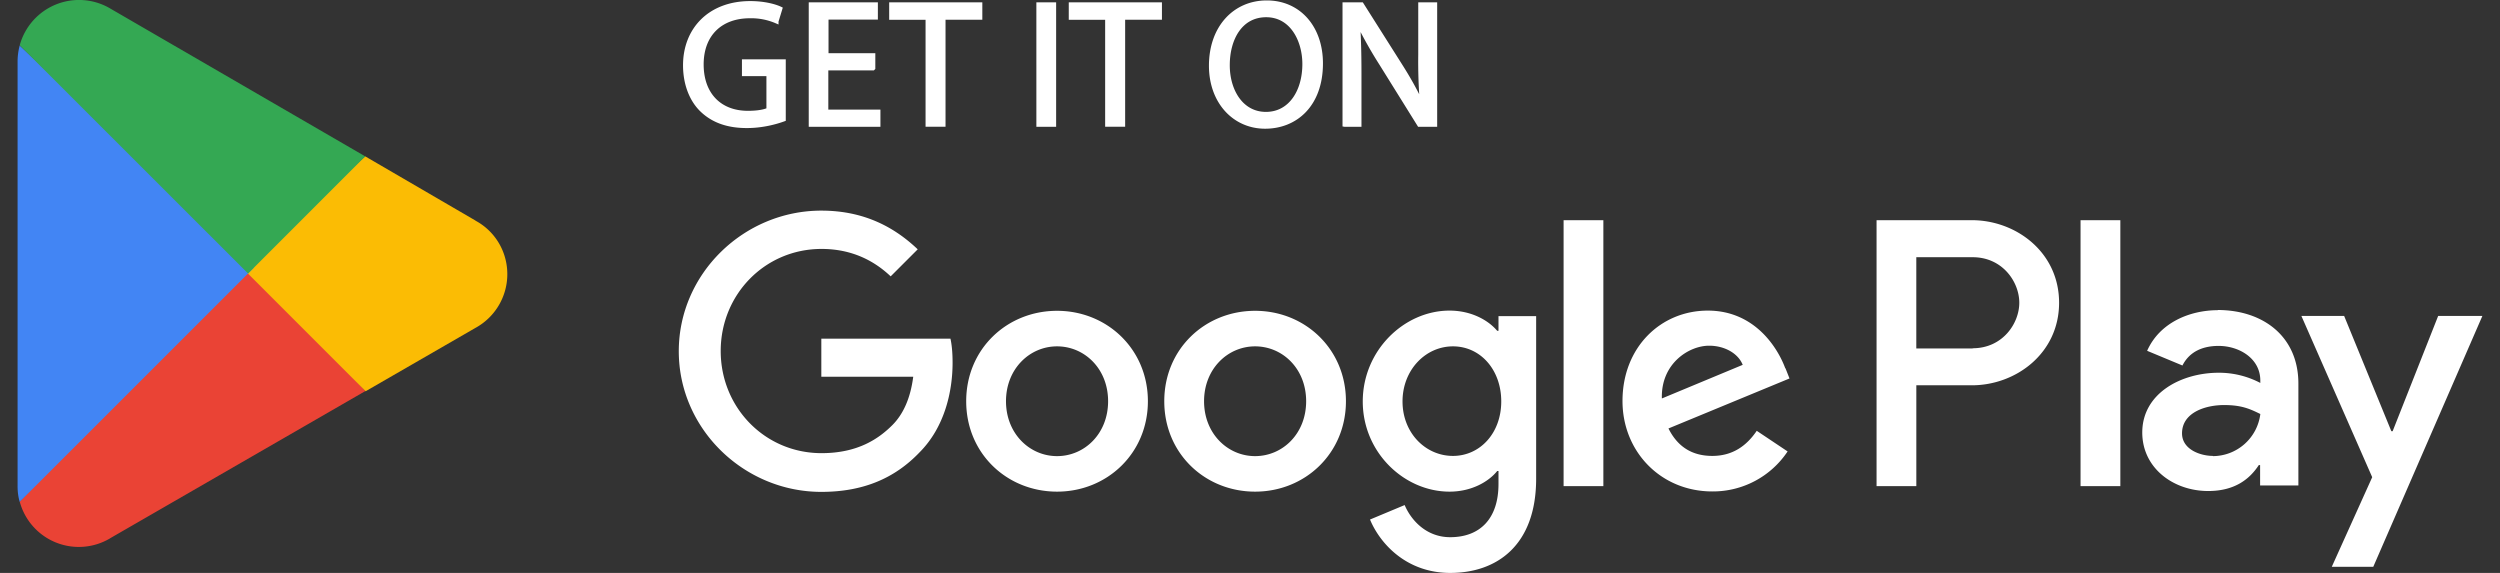
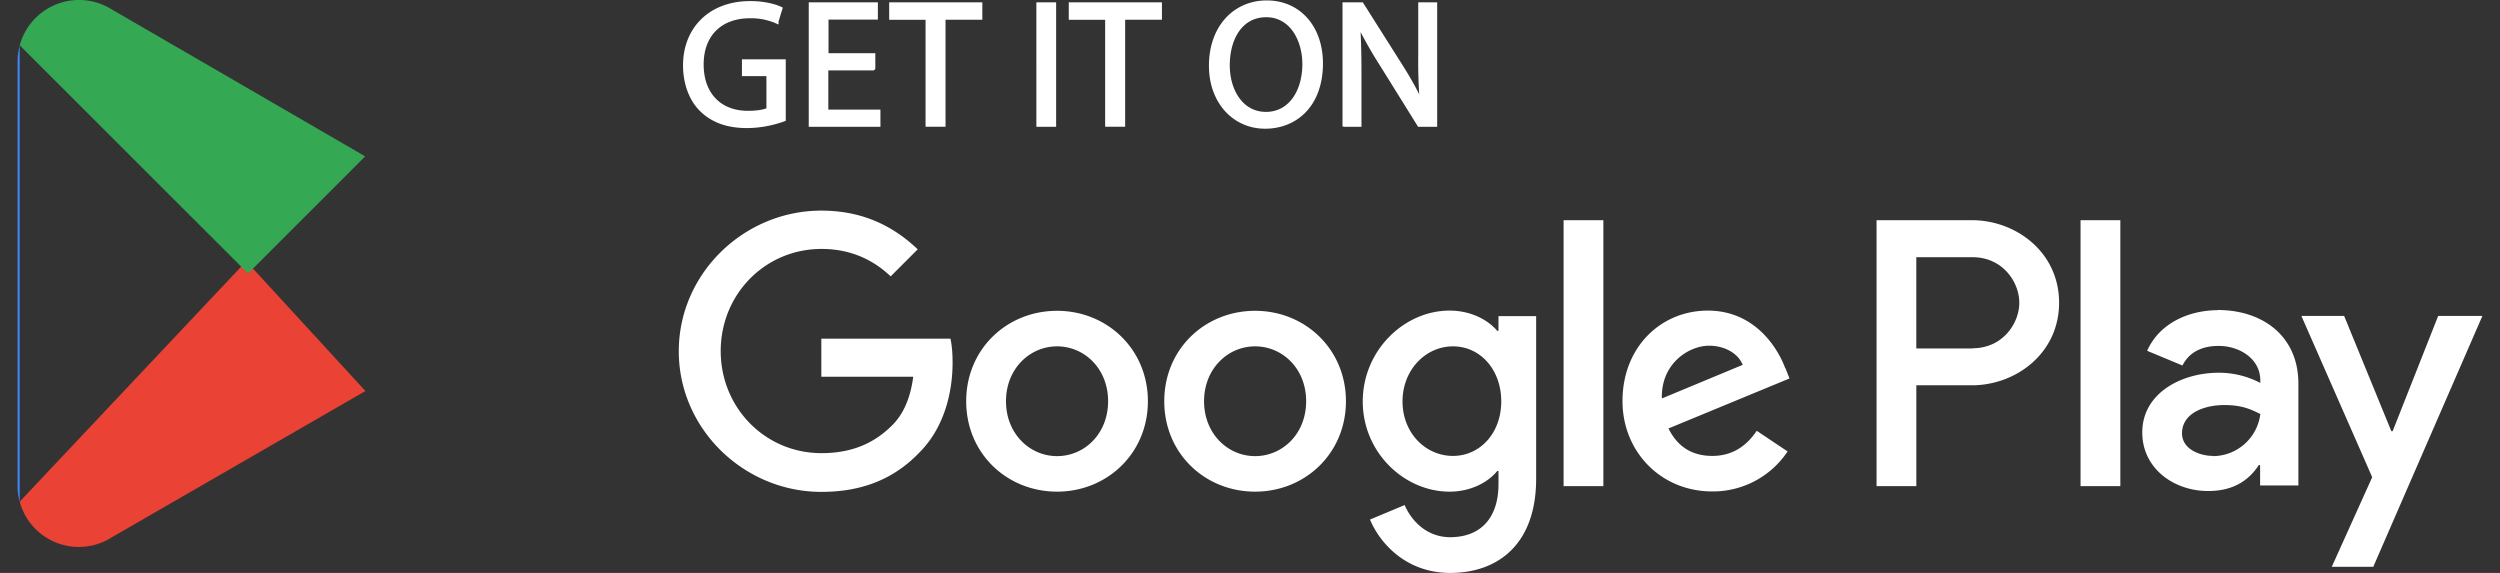
<svg xmlns="http://www.w3.org/2000/svg" width="96" height="22" fill="none" viewBox="0 0 96 22">
  <rect x="0" y="0" width="96" height="22" fill="#333333" stroke="none" />
  <path fill="#fff" stroke="#fff" stroke-miterlimit="10" stroke-width=".163" d="M30.092 4.583c-.27.098-.793.253-1.413.253-.695 0-1.275-.18-1.724-.612-.4-.384-.645-.997-.645-1.716 0-1.372.947-2.385 2.5-2.385.53 0 .947.114 1.151.212l-.147.482A2.45 2.45 0 0 0 28.793.62c-1.12 0-1.854.694-1.854 1.854 0 1.16.702 1.863 1.78 1.863.393 0 .654-.057.793-.123V2.843h-.94V2.36h1.52v2.222ZM33.523 2.622h-1.797V4.29h2.001v.498h-2.59V.171h2.492V.67h-1.895v1.454h1.797v.49l-.008.008ZM35.63.678h-1.404V.17h3.414v.507h-1.413v4.109h-.604V.677h.008ZM40.474.171v4.616h-.596V.171h.596ZM42.527.678h-1.405V.17h3.415v.507h-1.413v4.109h-.605V.677h.008ZM50.72 2.434c0 1.585-.964 2.427-2.14 2.427-1.176 0-2.075-.948-2.075-2.337 0-1.462.907-2.426 2.14-2.426 1.234 0 2.075.964 2.075 2.336Zm-3.578.074c0 .988.531 1.87 1.47 1.87.94 0 1.48-.865 1.48-1.92 0-.914-.483-1.878-1.471-1.878-.989 0-1.479.907-1.479 1.92v.008ZM51.634 4.787V.171h.653l1.479 2.337c.343.539.613 1.03.825 1.495h.016a19.96 19.96 0 0 1-.065-1.904V.171h.564v4.616H54.5L53.04 2.442a16.414 16.414 0 0 1-.866-1.535h-.025c.033.588.05 1.143.05 1.911v1.969h-.564Z" />
  <path fill="#fff" d="M48.196 11.935c-1.92 0-3.488 1.463-3.488 3.472 0 2.01 1.568 3.472 3.488 3.472s3.488-1.47 3.488-3.472c0-2.001-1.568-3.472-3.488-3.472Zm0 5.58c-1.054 0-1.96-.866-1.96-2.108 0-1.241.906-2.107 1.96-2.107 1.054 0 1.96.857 1.96 2.107 0 1.25-.906 2.108-1.96 2.108Zm-7.605-5.58c-1.92 0-3.489 1.463-3.489 3.472 0 2.01 1.569 3.472 3.489 3.472s3.488-1.47 3.488-3.472c0-2.001-1.569-3.472-3.489-3.472Zm0 5.58c-1.054 0-1.961-.866-1.961-2.108 0-1.241.907-2.107 1.96-2.107 1.054 0 1.961.857 1.961 2.107 0 1.25-.907 2.108-1.96 2.108Zm-9.052-4.518v1.47h3.529c-.106.826-.384 1.439-.8 1.855-.515.515-1.316 1.079-2.721 1.079-2.173 0-3.872-1.749-3.872-3.922s1.699-3.92 3.872-3.92c1.168 0 2.026.457 2.655 1.053l1.038-1.038c-.883-.841-2.05-1.486-3.701-1.486-2.974 0-5.474 2.418-5.474 5.4 0 2.981 2.5 5.4 5.474 5.4 1.61 0 2.818-.523 3.766-1.512.972-.972 1.274-2.344 1.274-3.447 0-.343-.024-.662-.081-.923h-4.96v-.009Zm37.015 1.144c-.286-.776-1.168-2.214-2.974-2.214-1.805 0-3.276 1.405-3.276 3.472 0 1.944 1.471 3.472 3.448 3.472a3.443 3.443 0 0 0 2.892-1.536l-1.185-.792c-.392.58-.931.964-1.707.964s-1.332-.351-1.683-1.054l4.648-1.92-.155-.392h-.008Zm-4.738 1.16c-.041-1.34 1.037-2.026 1.813-2.026.605 0 1.12.302 1.291.735l-3.104 1.291Zm-3.774 3.366h1.527V8.455h-1.527v10.212Zm-2.5-5.964h-.05c-.342-.408-.996-.776-1.83-.776-1.74 0-3.332 1.528-3.332 3.489 0 1.96 1.593 3.463 3.333 3.463.825 0 1.487-.367 1.83-.792h.049v.498c0 1.332-.71 2.043-1.855 2.043-.93 0-1.511-.67-1.748-1.234l-1.331.556c.384.923 1.397 2.05 3.08 2.05 1.788 0 3.3-1.054 3.3-3.619V12.14h-1.446v.563Zm-1.748 4.804c-1.054 0-1.937-.882-1.937-2.092 0-1.208.883-2.115 1.937-2.115 1.053 0 1.854.898 1.854 2.115 0 1.218-.817 2.092-1.854 2.092ZM75.71 8.455H72.06v10.212h1.527v-3.872h2.133c1.69 0 3.349-1.226 3.349-3.17s-1.658-3.17-3.35-3.17h-.008Zm.041 4.926h-2.165V9.877h2.165c1.144 0 1.79.947 1.79 1.748 0 .8-.646 1.748-1.79 1.748v.008Zm9.42-1.47c-1.104 0-2.247.49-2.721 1.56l1.356.564c.286-.564.825-.752 1.389-.752.784 0 1.593.474 1.601 1.316v.106a3.412 3.412 0 0 0-1.593-.392c-1.462 0-2.94.8-2.94 2.295 0 1.364 1.192 2.247 2.532 2.247 1.02 0 1.593-.458 1.944-.997h.049v.784h1.47V14.73c0-1.813-1.356-2.826-3.104-2.826l.016.008Zm-.189 5.596c-.498 0-1.192-.253-1.192-.866 0-.784.866-1.087 1.617-1.087.67 0 .989.147 1.39.344a1.844 1.844 0 0 1-1.814 1.617v-.008Zm8.644-5.376-1.749 4.428h-.049l-1.813-4.428h-1.642l2.72 6.193-1.552 3.44h1.593l4.19-9.632h-1.698Zm-13.733 6.536h1.528V8.455h-1.528v10.212Z" />
  <path fill="#EA4335" d="m9.457 10.032-8.7 9.231a2.35 2.35 0 0 0 3.464 1.413l.024-.016 9.787-5.645-4.583-4.991.008.008Z" />
-   <path fill="#FBBC04" d="M18.255 8.463h-.008l-4.223-2.459-4.763 4.24 4.779 4.78 4.207-2.427a2.353 2.353 0 0 0 1.234-2.067c0-.89-.49-1.666-1.226-2.058v-.009Z" />
-   <path fill="#4285F4" d="M.756 1.748a2.453 2.453 0 0 0-.081.605v16.314c0 .212.024.408.081.604l8.995-8.994L.756 1.748Z" />
+   <path fill="#4285F4" d="M.756 1.748a2.453 2.453 0 0 0-.081.605v16.314c0 .212.024.408.081.604L.756 1.748Z" />
  <path fill="#34A853" d="m9.523 10.506 4.5-4.502L4.246.334A2.36 2.36 0 0 0 .757 1.74L9.523 10.5v.008Z" />
</svg>